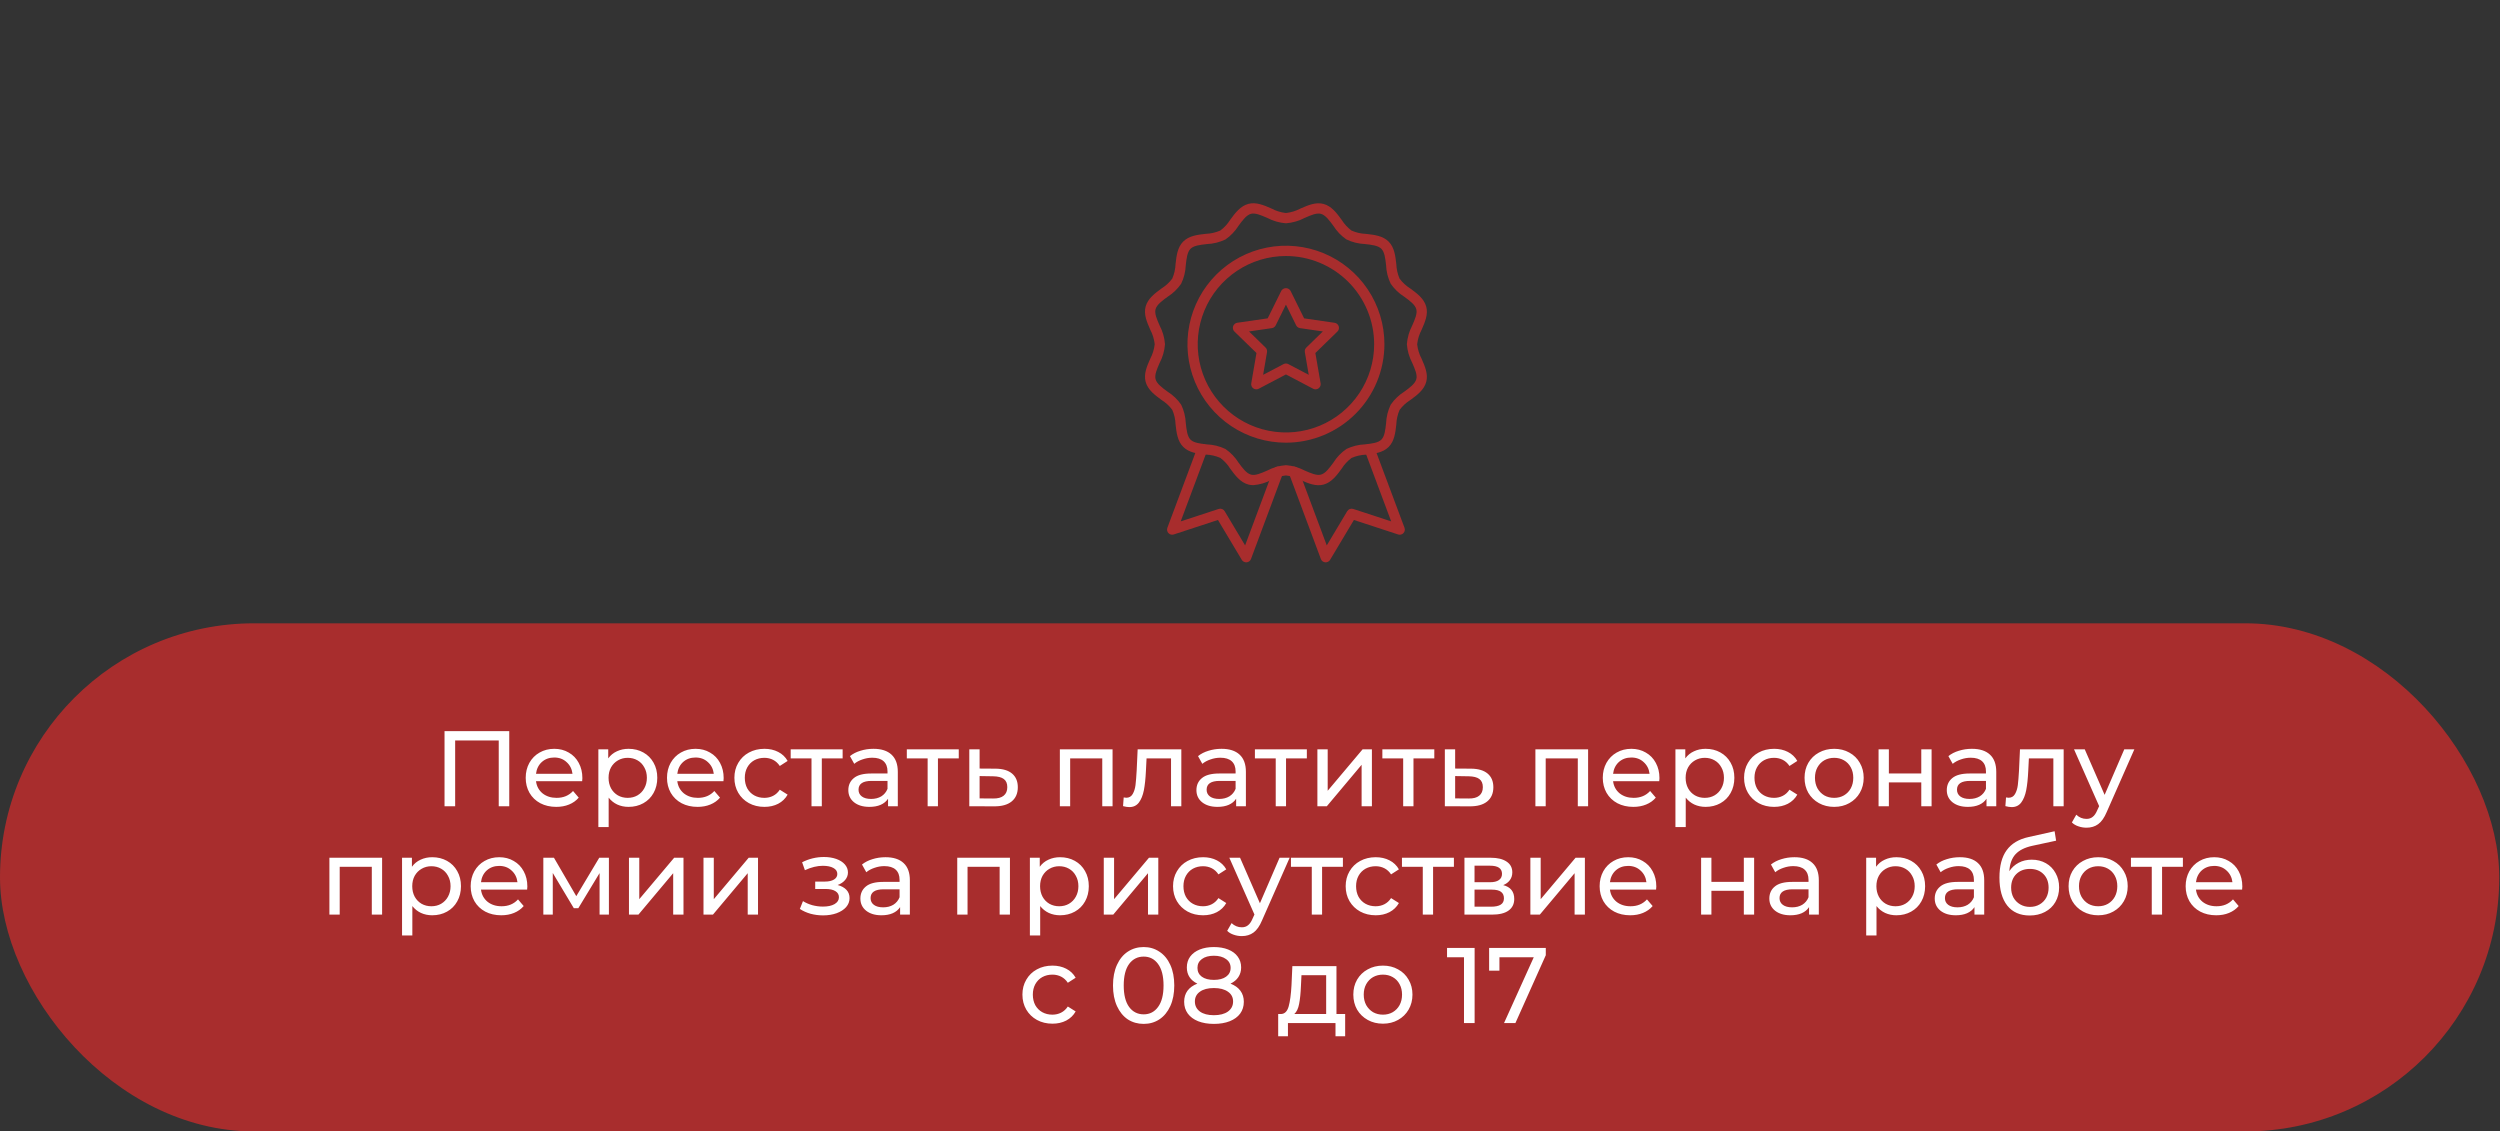
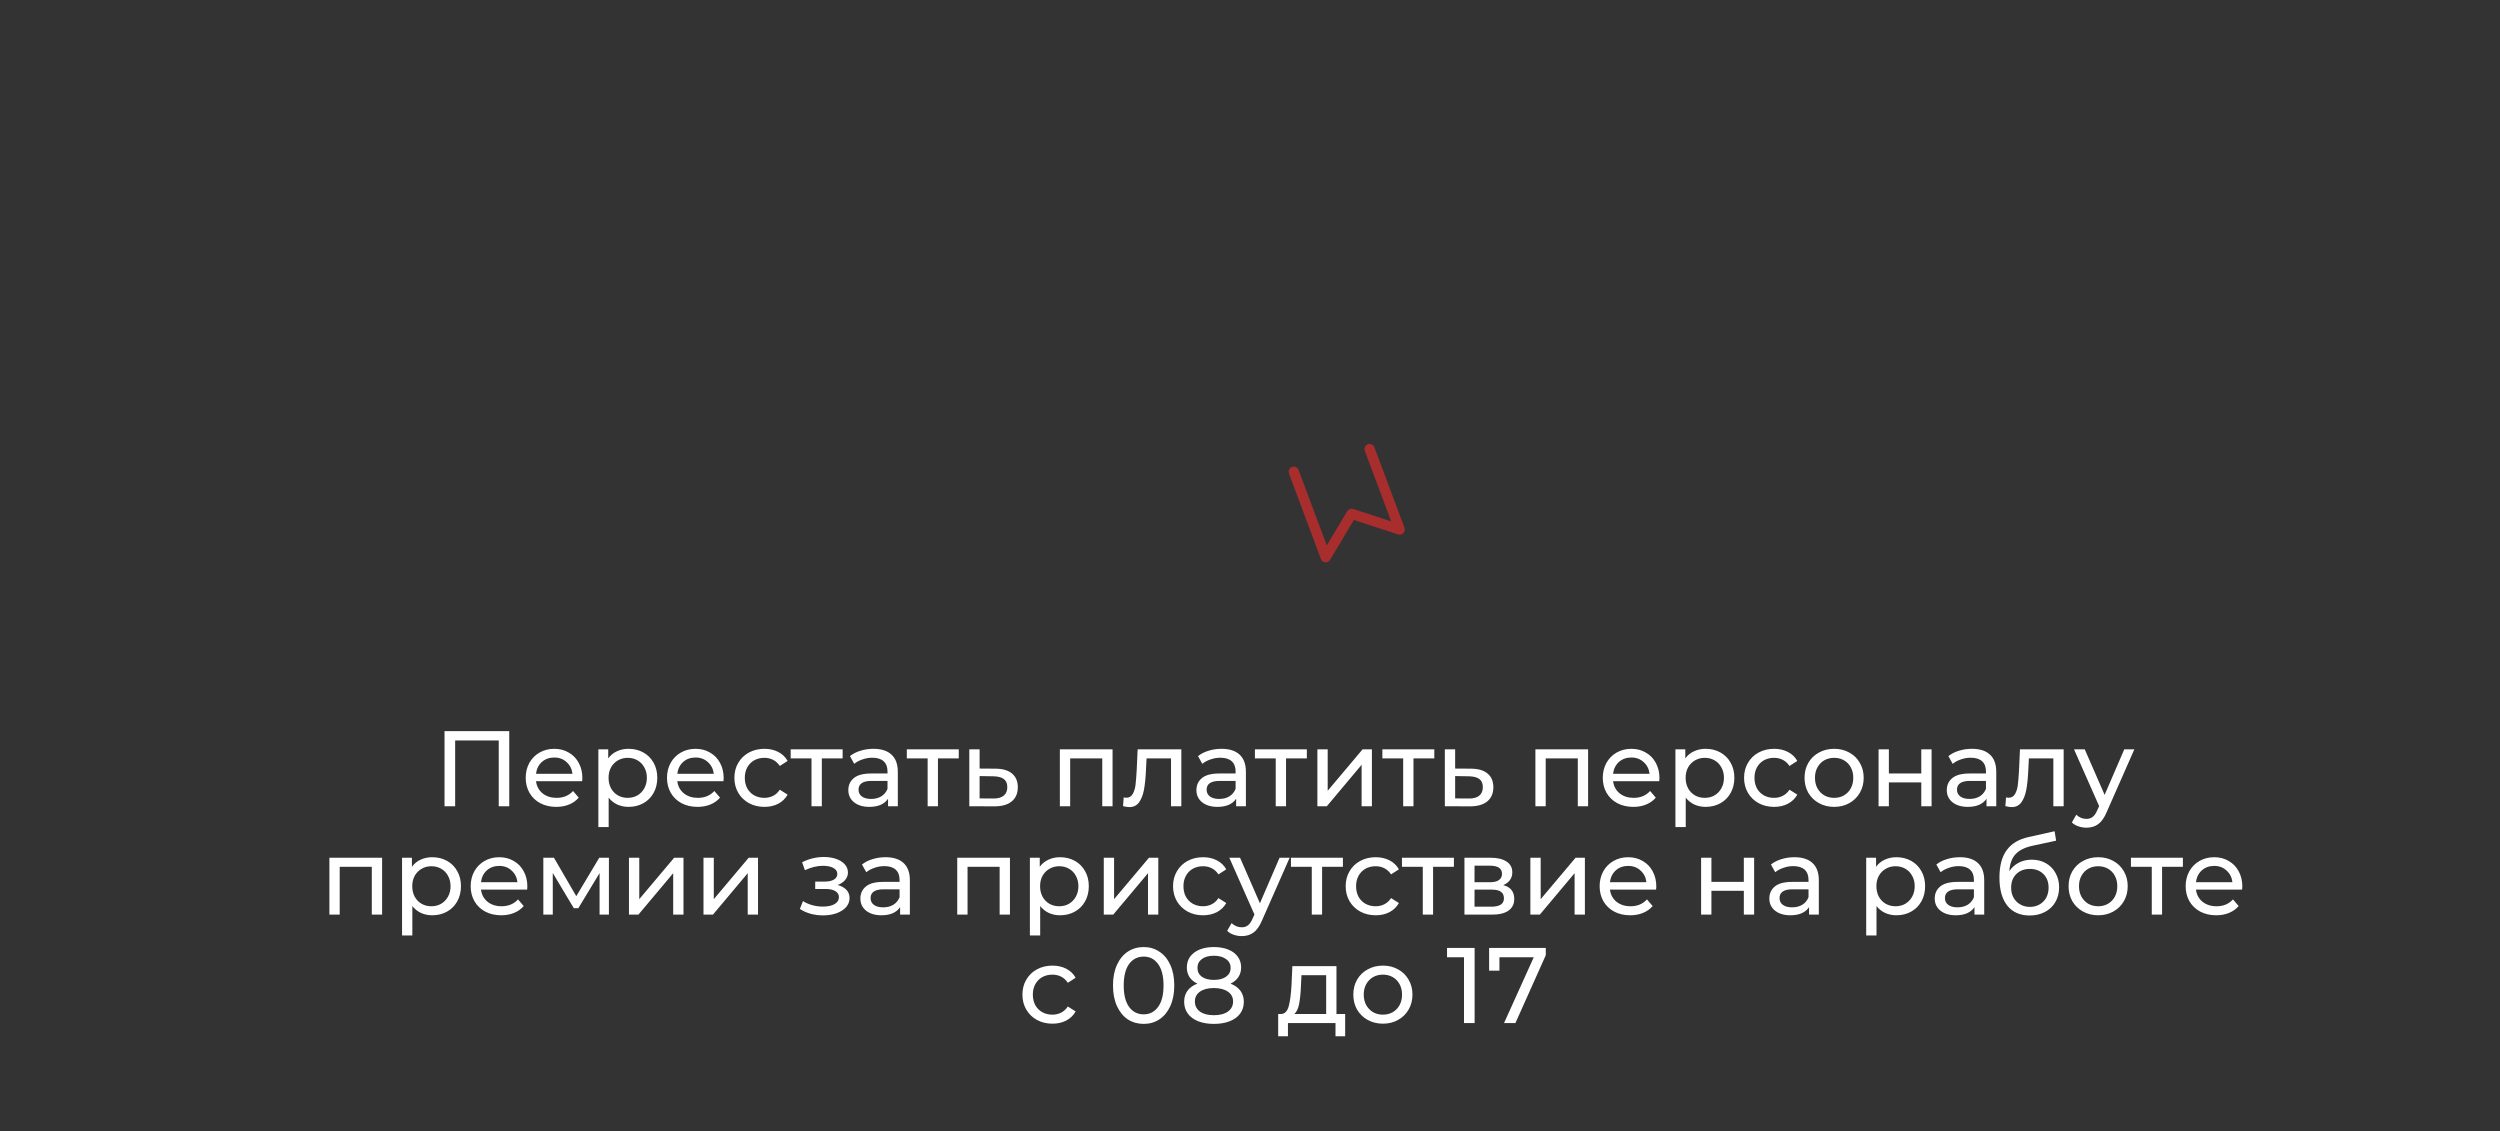
<svg xmlns="http://www.w3.org/2000/svg" width="369" height="167" viewBox="0 0 369 167" fill="none">
  <rect x="0" y="0" width="369" height="167" fill="#333333" stroke="none" />
-   <rect y="92" width="368.89" height="75" rx="37.5" fill="#A82D2D" />
  <path d="M75.166 107.911V119H73.613V109.289H67.181V119H65.613V107.911H75.166ZM85.959 114.849C85.959 114.966 85.948 115.119 85.927 115.309H79.115C79.21 116.048 79.532 116.645 80.081 117.099C80.641 117.543 81.333 117.764 82.157 117.764C83.16 117.764 83.968 117.426 84.581 116.75L85.42 117.733C85.04 118.176 84.565 118.514 83.994 118.747C83.435 118.979 82.806 119.095 82.109 119.095C81.222 119.095 80.435 118.916 79.749 118.556C79.062 118.187 78.529 117.675 78.149 117.02C77.779 116.365 77.594 115.626 77.594 114.802C77.594 113.989 77.774 113.255 78.133 112.6C78.502 111.945 79.004 111.438 79.638 111.079C80.282 110.709 81.005 110.525 81.808 110.525C82.611 110.525 83.324 110.709 83.947 111.079C84.581 111.438 85.072 111.945 85.42 112.6C85.779 113.255 85.959 114.005 85.959 114.849ZM81.808 111.808C81.079 111.808 80.467 112.03 79.971 112.473C79.485 112.917 79.2 113.498 79.115 114.216H84.501C84.417 113.508 84.126 112.933 83.63 112.489C83.144 112.035 82.537 111.808 81.808 111.808ZM92.77 110.525C93.583 110.525 94.312 110.704 94.956 111.063C95.6 111.422 96.102 111.924 96.461 112.568C96.831 113.212 97.015 113.957 97.015 114.802C97.015 115.647 96.831 116.397 96.461 117.051C96.102 117.696 95.6 118.197 94.956 118.556C94.312 118.916 93.583 119.095 92.77 119.095C92.168 119.095 91.613 118.979 91.106 118.747C90.61 118.514 90.187 118.176 89.839 117.733V122.073H88.318V110.604H89.775V111.935C90.114 111.47 90.541 111.121 91.059 110.889C91.576 110.646 92.147 110.525 92.77 110.525ZM92.643 117.764C93.181 117.764 93.662 117.643 94.085 117.4C94.517 117.146 94.856 116.798 95.098 116.354C95.352 115.9 95.479 115.383 95.479 114.802C95.479 114.221 95.352 113.709 95.098 113.265C94.856 112.811 94.517 112.463 94.085 112.22C93.662 111.977 93.181 111.855 92.643 111.855C92.115 111.855 91.634 111.982 91.201 112.236C90.779 112.478 90.441 112.822 90.187 113.265C89.945 113.709 89.823 114.221 89.823 114.802C89.823 115.383 89.945 115.9 90.187 116.354C90.43 116.798 90.768 117.146 91.201 117.4C91.634 117.643 92.115 117.764 92.643 117.764ZM106.813 114.849C106.813 114.966 106.803 115.119 106.781 115.309H99.969C100.064 116.048 100.387 116.645 100.936 117.099C101.496 117.543 102.187 117.764 103.011 117.764C104.014 117.764 104.822 117.426 105.435 116.75L106.275 117.733C105.894 118.176 105.419 118.514 104.849 118.747C104.289 118.979 103.661 119.095 102.964 119.095C102.076 119.095 101.29 118.916 100.603 118.556C99.917 118.187 99.383 117.675 99.003 117.02C98.633 116.365 98.449 115.626 98.449 114.802C98.449 113.989 98.628 113.255 98.987 112.6C99.357 111.945 99.859 111.438 100.492 111.079C101.136 110.709 101.86 110.525 102.663 110.525C103.465 110.525 104.178 110.709 104.801 111.079C105.435 111.438 105.926 111.945 106.275 112.6C106.634 113.255 106.813 114.005 106.813 114.849ZM102.663 111.808C101.934 111.808 101.321 112.03 100.825 112.473C100.339 112.917 100.054 113.498 99.969 114.216H105.356C105.271 113.508 104.981 112.933 104.484 112.489C103.999 112.035 103.391 111.808 102.663 111.808ZM112.832 119.095C111.976 119.095 111.211 118.91 110.535 118.541C109.87 118.171 109.347 117.664 108.967 117.02C108.586 116.365 108.396 115.626 108.396 114.802C108.396 113.978 108.586 113.244 108.967 112.6C109.347 111.945 109.87 111.438 110.535 111.079C111.211 110.709 111.976 110.525 112.832 110.525C113.592 110.525 114.268 110.678 114.86 110.984C115.462 111.29 115.926 111.734 116.254 112.315L115.097 113.059C114.833 112.658 114.506 112.357 114.115 112.156C113.724 111.956 113.291 111.855 112.816 111.855C112.267 111.855 111.771 111.977 111.327 112.22C110.894 112.463 110.551 112.811 110.297 113.265C110.054 113.709 109.933 114.221 109.933 114.802C109.933 115.393 110.054 115.916 110.297 116.37C110.551 116.814 110.894 117.157 111.327 117.4C111.771 117.643 112.267 117.764 112.816 117.764C113.291 117.764 113.724 117.664 114.115 117.463C114.506 117.263 114.833 116.962 115.097 116.56L116.254 117.289C115.926 117.87 115.462 118.319 114.86 118.636C114.268 118.942 113.592 119.095 112.832 119.095ZM124.372 111.935H121.299V119H119.778V111.935H116.705V110.604H124.372V111.935ZM128.921 110.525C130.083 110.525 130.97 110.81 131.583 111.38C132.206 111.95 132.517 112.801 132.517 113.931V119H131.076V117.891C130.822 118.282 130.458 118.583 129.983 118.794C129.518 118.995 128.963 119.095 128.319 119.095C127.379 119.095 126.624 118.868 126.054 118.414C125.494 117.96 125.214 117.363 125.214 116.624C125.214 115.884 125.484 115.293 126.022 114.849C126.561 114.395 127.416 114.168 128.589 114.168H130.997V113.867C130.997 113.212 130.806 112.711 130.426 112.362C130.046 112.014 129.486 111.839 128.747 111.839C128.251 111.839 127.765 111.924 127.29 112.093C126.814 112.251 126.413 112.468 126.086 112.742L125.452 111.602C125.885 111.253 126.402 110.989 127.004 110.81C127.606 110.62 128.245 110.525 128.921 110.525ZM128.573 117.923C129.154 117.923 129.655 117.796 130.078 117.543C130.5 117.279 130.806 116.909 130.997 116.434V115.261H128.652C127.363 115.261 126.719 115.694 126.719 116.56C126.719 116.983 126.883 117.315 127.21 117.558C127.538 117.801 127.992 117.923 128.573 117.923ZM141.513 111.935H138.44V119H136.919V111.935H133.846V110.604H141.513V111.935ZM146.95 113.455C148.017 113.466 148.83 113.709 149.389 114.184C149.949 114.659 150.229 115.33 150.229 116.196C150.229 117.104 149.923 117.807 149.31 118.303C148.708 118.789 147.842 119.026 146.712 119.016L143.069 119V110.604H144.589V113.439L146.95 113.455ZM146.585 117.859C147.272 117.87 147.789 117.733 148.138 117.447C148.497 117.162 148.677 116.74 148.677 116.18C148.677 115.631 148.502 115.23 148.154 114.976C147.816 114.723 147.293 114.591 146.585 114.58L144.589 114.548V117.844L146.585 117.859ZM164.214 110.604V119H162.693V111.935H157.956V119H156.435V110.604H164.214ZM174.364 110.604V119H172.844V111.935H169.232L169.137 113.804C169.084 114.934 168.983 115.879 168.836 116.64C168.688 117.389 168.445 117.991 168.107 118.446C167.769 118.9 167.299 119.127 166.697 119.127C166.422 119.127 166.111 119.079 165.762 118.984L165.857 117.701C165.995 117.733 166.121 117.748 166.237 117.748C166.66 117.748 166.977 117.564 167.188 117.194C167.399 116.824 167.537 116.386 167.6 115.879C167.663 115.372 167.721 114.649 167.774 113.709L167.917 110.604H174.364ZM180.299 110.525C181.461 110.525 182.348 110.81 182.961 111.38C183.584 111.95 183.895 112.801 183.895 113.931V119H182.454V117.891C182.2 118.282 181.836 118.583 181.361 118.794C180.896 118.995 180.341 119.095 179.697 119.095C178.757 119.095 178.002 118.868 177.432 118.414C176.872 117.96 176.592 117.363 176.592 116.624C176.592 115.884 176.861 115.293 177.4 114.849C177.939 114.395 178.794 114.168 179.966 114.168H182.374V113.867C182.374 113.212 182.184 112.711 181.804 112.362C181.424 112.014 180.864 111.839 180.125 111.839C179.629 111.839 179.143 111.924 178.667 112.093C178.192 112.251 177.791 112.468 177.463 112.742L176.83 111.602C177.263 111.253 177.78 110.989 178.382 110.81C178.984 110.62 179.623 110.525 180.299 110.525ZM179.951 117.923C180.531 117.923 181.033 117.796 181.456 117.543C181.878 117.279 182.184 116.909 182.374 116.434V115.261H180.03C178.741 115.261 178.097 115.694 178.097 116.56C178.097 116.983 178.261 117.315 178.588 117.558C178.916 117.801 179.37 117.923 179.951 117.923ZM192.891 111.935H189.818V119H188.297V111.935H185.224V110.604H192.891V111.935ZM194.446 110.604H195.967V116.719L201.116 110.604H202.494V119H200.973V112.885L195.841 119H194.446V110.604ZM211.704 111.935H208.63V119H207.109V111.935H204.036V110.604H211.704V111.935ZM217.14 113.455C218.207 113.466 219.02 113.709 219.58 114.184C220.139 114.659 220.419 115.33 220.419 116.196C220.419 117.104 220.113 117.807 219.5 118.303C218.898 118.789 218.032 119.026 216.902 119.016L213.259 119V110.604H214.78V113.439L217.14 113.455ZM216.776 117.859C217.462 117.87 217.98 117.733 218.328 117.447C218.687 117.162 218.867 116.74 218.867 116.18C218.867 115.631 218.692 115.23 218.344 114.976C218.006 114.723 217.483 114.591 216.776 114.58L214.78 114.548V117.844L216.776 117.859ZM234.404 110.604V119H232.883V111.935H228.146V119H226.625V110.604H234.404ZM244.935 114.849C244.935 114.966 244.924 115.119 244.903 115.309H238.091C238.186 116.048 238.508 116.645 239.057 117.099C239.617 117.543 240.309 117.764 241.133 117.764C242.136 117.764 242.944 117.426 243.556 116.75L244.396 117.733C244.016 118.176 243.541 118.514 242.97 118.747C242.411 118.979 241.782 119.095 241.085 119.095C240.198 119.095 239.411 118.916 238.725 118.556C238.038 118.187 237.505 117.675 237.125 117.02C236.755 116.365 236.57 115.626 236.57 114.802C236.57 113.989 236.75 113.255 237.109 112.6C237.478 111.945 237.98 111.438 238.614 111.079C239.258 110.709 239.981 110.525 240.784 110.525C241.587 110.525 242.3 110.709 242.923 111.079C243.556 111.438 244.048 111.945 244.396 112.6C244.755 113.255 244.935 114.005 244.935 114.849ZM240.784 111.808C240.055 111.808 239.443 112.03 238.946 112.473C238.461 112.917 238.175 113.498 238.091 114.216H243.477C243.393 113.508 243.102 112.933 242.606 112.489C242.12 112.035 241.513 111.808 240.784 111.808ZM251.746 110.525C252.559 110.525 253.288 110.704 253.932 111.063C254.576 111.422 255.078 111.924 255.437 112.568C255.806 113.212 255.991 113.957 255.991 114.802C255.991 115.647 255.806 116.397 255.437 117.051C255.078 117.696 254.576 118.197 253.932 118.556C253.288 118.916 252.559 119.095 251.746 119.095C251.144 119.095 250.589 118.979 250.082 118.747C249.586 118.514 249.163 118.176 248.815 117.733V122.073H247.294V110.604H248.751V111.935C249.089 111.47 249.517 111.121 250.035 110.889C250.552 110.646 251.122 110.525 251.746 110.525ZM251.619 117.764C252.158 117.764 252.638 117.643 253.06 117.4C253.494 117.146 253.831 116.798 254.074 116.354C254.328 115.9 254.455 115.383 254.455 114.802C254.455 114.221 254.328 113.709 254.074 113.265C253.831 112.811 253.494 112.463 253.06 112.22C252.638 111.977 252.158 111.855 251.619 111.855C251.091 111.855 250.61 111.982 250.177 112.236C249.755 112.478 249.417 112.822 249.163 113.265C248.92 113.709 248.799 114.221 248.799 114.802C248.799 115.383 248.92 115.9 249.163 116.354C249.406 116.798 249.744 117.146 250.177 117.4C250.61 117.643 251.091 117.764 251.619 117.764ZM261.86 119.095C261.005 119.095 260.239 118.91 259.563 118.541C258.898 118.171 258.375 117.664 257.995 117.02C257.615 116.365 257.425 115.626 257.425 114.802C257.425 113.978 257.615 113.244 257.995 112.6C258.375 111.945 258.898 111.438 259.563 111.079C260.239 110.709 261.005 110.525 261.86 110.525C262.621 110.525 263.297 110.678 263.888 110.984C264.49 111.29 264.955 111.734 265.282 112.315L264.126 113.059C263.862 112.658 263.534 112.357 263.143 112.156C262.753 111.956 262.32 111.855 261.844 111.855C261.295 111.855 260.799 111.977 260.355 112.22C259.922 112.463 259.579 112.811 259.326 113.265C259.083 113.709 258.961 114.221 258.961 114.802C258.961 115.393 259.083 115.916 259.326 116.37C259.579 116.814 259.922 117.157 260.355 117.4C260.799 117.643 261.295 117.764 261.844 117.764C262.32 117.764 262.753 117.664 263.143 117.463C263.534 117.263 263.862 116.962 264.126 116.56L265.282 117.289C264.955 117.87 264.49 118.319 263.888 118.636C263.297 118.942 262.621 119.095 261.86 119.095ZM270.723 119.095C269.889 119.095 269.139 118.91 268.474 118.541C267.809 118.171 267.286 117.664 266.906 117.02C266.536 116.365 266.351 115.626 266.351 114.802C266.351 113.978 266.536 113.244 266.906 112.6C267.286 111.945 267.809 111.438 268.474 111.079C269.139 110.709 269.889 110.525 270.723 110.525C271.558 110.525 272.302 110.709 272.957 111.079C273.623 111.438 274.14 111.945 274.51 112.6C274.89 113.244 275.08 113.978 275.08 114.802C275.08 115.626 274.89 116.365 274.51 117.02C274.14 117.664 273.623 118.171 272.957 118.541C272.302 118.91 271.558 119.095 270.723 119.095ZM270.723 117.764C271.262 117.764 271.743 117.643 272.165 117.4C272.598 117.146 272.936 116.798 273.179 116.354C273.422 115.9 273.543 115.383 273.543 114.802C273.543 114.221 273.422 113.709 273.179 113.265C272.936 112.811 272.598 112.463 272.165 112.22C271.743 111.977 271.262 111.855 270.723 111.855C270.185 111.855 269.699 111.977 269.266 112.22C268.844 112.463 268.506 112.811 268.252 113.265C268.009 113.709 267.888 114.221 267.888 114.802C267.888 115.383 268.009 115.9 268.252 116.354C268.506 116.798 268.844 117.146 269.266 117.4C269.699 117.643 270.185 117.764 270.723 117.764ZM277.276 110.604H278.797V114.168H283.581V110.604H285.102V119H283.581V115.483H278.797V119H277.276V110.604ZM291.053 110.525C292.215 110.525 293.102 110.81 293.715 111.38C294.338 111.95 294.649 112.801 294.649 113.931V119H293.208V117.891C292.954 118.282 292.59 118.583 292.115 118.794C291.65 118.995 291.095 119.095 290.451 119.095C289.511 119.095 288.756 118.868 288.186 118.414C287.626 117.96 287.346 117.363 287.346 116.624C287.346 115.884 287.616 115.293 288.154 114.849C288.693 114.395 289.548 114.168 290.721 114.168H293.128V113.867C293.128 113.212 292.938 112.711 292.558 112.362C292.178 112.014 291.618 111.839 290.879 111.839C290.383 111.839 289.897 111.924 289.421 112.093C288.946 112.251 288.545 112.468 288.218 112.742L287.584 111.602C288.017 111.253 288.534 110.989 289.136 110.81C289.738 110.62 290.377 110.525 291.053 110.525ZM290.705 117.923C291.286 117.923 291.787 117.796 292.21 117.543C292.632 117.279 292.938 116.909 293.128 116.434V115.261H290.784C289.495 115.261 288.851 115.694 288.851 116.56C288.851 116.983 289.015 117.315 289.342 117.558C289.67 117.801 290.124 117.923 290.705 117.923ZM304.596 110.604V119H303.075V111.935H299.463L299.368 113.804C299.315 114.934 299.215 115.879 299.067 116.64C298.919 117.389 298.676 117.991 298.338 118.446C298 118.9 297.53 119.127 296.928 119.127C296.654 119.127 296.342 119.079 295.994 118.984L296.089 117.701C296.226 117.733 296.353 117.748 296.469 117.748C296.891 117.748 297.208 117.564 297.42 117.194C297.631 116.824 297.768 116.386 297.831 115.879C297.895 115.372 297.953 114.649 298.006 113.709L298.148 110.604H304.596ZM315.03 110.604L310.958 119.84C310.599 120.695 310.177 121.297 309.691 121.646C309.216 121.994 308.64 122.168 307.964 122.168C307.552 122.168 307.151 122.1 306.76 121.962C306.38 121.836 306.063 121.646 305.81 121.392L306.459 120.252C306.892 120.663 307.394 120.869 307.964 120.869C308.334 120.869 308.64 120.769 308.883 120.568C309.137 120.378 309.364 120.046 309.564 119.57L309.834 118.984L306.127 110.604H307.711L310.642 117.321L313.541 110.604H315.03ZM56.399 126.604V135H54.878V127.935H50.141V135H48.62V126.604H56.399ZM63.793 126.525C64.606 126.525 65.335 126.704 65.979 127.063C66.624 127.422 67.125 127.924 67.484 128.568C67.854 129.212 68.039 129.957 68.039 130.802C68.039 131.647 67.854 132.397 67.484 133.051C67.125 133.696 66.624 134.197 65.979 134.556C65.335 134.916 64.606 135.095 63.793 135.095C63.191 135.095 62.637 134.979 62.13 134.747C61.633 134.514 61.211 134.176 60.862 133.733V138.073H59.342V126.604H60.799V127.935C61.137 127.47 61.565 127.121 62.082 126.889C62.6 126.646 63.17 126.525 63.793 126.525ZM63.666 133.764C64.205 133.764 64.686 133.643 65.108 133.4C65.541 133.146 65.879 132.798 66.122 132.354C66.375 131.9 66.502 131.383 66.502 130.802C66.502 130.221 66.375 129.709 66.122 129.265C65.879 128.811 65.541 128.463 65.108 128.22C64.686 127.977 64.205 127.855 63.666 127.855C63.138 127.855 62.658 127.982 62.225 128.236C61.802 128.478 61.464 128.822 61.211 129.265C60.968 129.709 60.847 130.221 60.847 130.802C60.847 131.383 60.968 131.9 61.211 132.354C61.454 132.798 61.792 133.146 62.225 133.4C62.658 133.643 63.138 133.764 63.666 133.764ZM77.837 130.849C77.837 130.966 77.826 131.119 77.805 131.309H70.993C71.088 132.048 71.41 132.645 71.959 133.099C72.519 133.543 73.211 133.764 74.035 133.764C75.038 133.764 75.846 133.426 76.458 132.75L77.298 133.733C76.918 134.176 76.443 134.514 75.872 134.747C75.312 134.979 74.684 135.095 73.987 135.095C73.1 135.095 72.313 134.916 71.627 134.556C70.94 134.187 70.407 133.675 70.027 133.02C69.657 132.365 69.472 131.626 69.472 130.802C69.472 129.989 69.652 129.255 70.011 128.6C70.38 127.945 70.882 127.438 71.516 127.079C72.16 126.709 72.883 126.525 73.686 126.525C74.489 126.525 75.202 126.709 75.825 127.079C76.458 127.438 76.95 127.945 77.298 128.6C77.657 129.255 77.837 130.005 77.837 130.849ZM73.686 127.808C72.957 127.808 72.345 128.03 71.848 128.473C71.363 128.917 71.078 129.498 70.993 130.216H76.379C76.295 129.508 76.004 128.933 75.508 128.489C75.022 128.035 74.415 127.808 73.686 127.808ZM89.875 126.604V135H88.497V128.869L85.361 134.049H84.695L81.59 128.853V135H80.196V126.604H81.764L85.059 132.275L88.45 126.604H89.875ZM92.835 126.604H94.356V132.719L99.505 126.604H100.883V135H99.362V128.885L94.23 135H92.835V126.604ZM103.835 126.604H105.356V132.719L110.505 126.604H111.883V135H110.362V128.885L105.229 135H103.835V126.604ZM123.636 130.628C124.195 130.775 124.628 131.013 124.935 131.341C125.241 131.668 125.394 132.075 125.394 132.56C125.394 133.057 125.225 133.5 124.887 133.891C124.549 134.271 124.079 134.572 123.477 134.794C122.886 135.005 122.221 135.111 121.481 135.111C120.858 135.111 120.246 135.032 119.644 134.873C119.052 134.704 118.524 134.467 118.059 134.16L118.519 133.004C118.92 133.257 119.38 133.458 119.897 133.606C120.415 133.743 120.937 133.812 121.465 133.812C122.184 133.812 122.754 133.69 123.176 133.447C123.609 133.194 123.826 132.856 123.826 132.434C123.826 132.043 123.652 131.742 123.303 131.531C122.965 131.319 122.485 131.214 121.861 131.214H120.325V130.121H121.751C122.321 130.121 122.77 130.02 123.097 129.82C123.425 129.619 123.588 129.344 123.588 128.996C123.588 128.616 123.393 128.32 123.002 128.109C122.622 127.898 122.104 127.792 121.45 127.792C120.615 127.792 119.733 128.008 118.804 128.441L118.392 127.269C119.417 126.752 120.488 126.493 121.608 126.493C122.284 126.493 122.891 126.588 123.43 126.778C123.968 126.968 124.391 127.237 124.697 127.586C125.003 127.935 125.157 128.331 125.157 128.774C125.157 129.186 125.019 129.556 124.745 129.883C124.47 130.21 124.1 130.459 123.636 130.628ZM130.7 126.525C131.862 126.525 132.749 126.81 133.362 127.38C133.985 127.95 134.296 128.801 134.296 129.931V135H132.855V133.891C132.601 134.282 132.237 134.583 131.762 134.794C131.297 134.995 130.743 135.095 130.098 135.095C129.158 135.095 128.403 134.868 127.833 134.414C127.273 133.96 126.993 133.363 126.993 132.624C126.993 131.884 127.263 131.293 127.801 130.849C128.34 130.395 129.195 130.168 130.368 130.168H132.776V129.867C132.776 129.212 132.586 128.711 132.205 128.362C131.825 128.014 131.265 127.839 130.526 127.839C130.03 127.839 129.544 127.924 129.069 128.093C128.593 128.251 128.192 128.468 127.865 128.742L127.231 127.602C127.664 127.253 128.182 126.989 128.783 126.81C129.385 126.62 130.024 126.525 130.7 126.525ZM130.352 133.923C130.933 133.923 131.434 133.796 131.857 133.543C132.279 133.279 132.586 132.909 132.776 132.434V131.261H130.431C129.143 131.261 128.498 131.694 128.498 132.56C128.498 132.983 128.662 133.315 128.989 133.558C129.317 133.801 129.771 133.923 130.352 133.923ZM149.068 126.604V135H147.547V127.935H142.81V135H141.289V126.604H149.068ZM156.462 126.525C157.275 126.525 158.004 126.704 158.648 127.063C159.293 127.422 159.794 127.924 160.153 128.568C160.523 129.212 160.708 129.957 160.708 130.802C160.708 131.647 160.523 132.397 160.153 133.051C159.794 133.696 159.293 134.197 158.648 134.556C158.004 134.916 157.275 135.095 156.462 135.095C155.86 135.095 155.306 134.979 154.799 134.747C154.302 134.514 153.88 134.176 153.531 133.733V138.073H152.011V126.604H153.468V127.935C153.806 127.47 154.234 127.121 154.751 126.889C155.269 126.646 155.839 126.525 156.462 126.525ZM156.335 133.764C156.874 133.764 157.355 133.643 157.777 133.4C158.21 133.146 158.548 132.798 158.791 132.354C159.044 131.9 159.171 131.383 159.171 130.802C159.171 130.221 159.044 129.709 158.791 129.265C158.548 128.811 158.21 128.463 157.777 128.22C157.355 127.977 156.874 127.855 156.335 127.855C155.807 127.855 155.327 127.982 154.894 128.236C154.471 128.478 154.133 128.822 153.88 129.265C153.637 129.709 153.516 130.221 153.516 130.802C153.516 131.383 153.637 131.9 153.88 132.354C154.123 132.798 154.461 133.146 154.894 133.4C155.327 133.643 155.807 133.764 156.335 133.764ZM162.917 126.604H164.438V132.719L169.587 126.604H170.965V135H169.444V128.885L164.311 135H162.917V126.604ZM177.576 135.095C176.721 135.095 175.955 134.91 175.279 134.541C174.614 134.171 174.091 133.664 173.711 133.02C173.331 132.365 173.141 131.626 173.141 130.802C173.141 129.978 173.331 129.244 173.711 128.6C174.091 127.945 174.614 127.438 175.279 127.079C175.955 126.709 176.721 126.525 177.576 126.525C178.337 126.525 179.013 126.678 179.604 126.984C180.206 127.29 180.671 127.734 180.998 128.315L179.842 129.059C179.578 128.658 179.25 128.357 178.86 128.156C178.469 127.956 178.036 127.855 177.561 127.855C177.011 127.855 176.515 127.977 176.071 128.22C175.638 128.463 175.295 128.811 175.042 129.265C174.799 129.709 174.677 130.221 174.677 130.802C174.677 131.393 174.799 131.916 175.042 132.37C175.295 132.814 175.638 133.157 176.071 133.4C176.515 133.643 177.011 133.764 177.561 133.764C178.036 133.764 178.469 133.664 178.86 133.463C179.25 133.263 179.578 132.962 179.842 132.56L180.998 133.289C180.671 133.87 180.206 134.319 179.604 134.636C179.013 134.942 178.337 135.095 177.576 135.095ZM190.352 126.604L186.281 135.84C185.922 136.695 185.499 137.297 185.013 137.646C184.538 137.994 183.963 138.168 183.287 138.168C182.875 138.168 182.473 138.1 182.083 137.962C181.703 137.836 181.386 137.646 181.132 137.392L181.782 136.252C182.215 136.663 182.716 136.869 183.287 136.869C183.656 136.869 183.963 136.769 184.206 136.568C184.459 136.378 184.686 136.046 184.887 135.57L185.156 134.984L181.449 126.604H183.033L185.964 133.321L188.863 126.604H190.352ZM198.213 127.935H195.14V135H193.619V127.935H190.546V126.604H198.213V127.935ZM203.057 135.095C202.201 135.095 201.435 134.91 200.759 134.541C200.094 134.171 199.571 133.664 199.191 133.02C198.811 132.365 198.621 131.626 198.621 130.802C198.621 129.978 198.811 129.244 199.191 128.6C199.571 127.945 200.094 127.438 200.759 127.079C201.435 126.709 202.201 126.525 203.057 126.525C203.817 126.525 204.493 126.678 205.084 126.984C205.686 127.29 206.151 127.734 206.478 128.315L205.322 129.059C205.058 128.658 204.73 128.357 204.34 128.156C203.949 127.956 203.516 127.855 203.041 127.855C202.491 127.855 201.995 127.977 201.552 128.22C201.119 128.463 200.775 128.811 200.522 129.265C200.279 129.709 200.157 130.221 200.157 130.802C200.157 131.393 200.279 131.916 200.522 132.37C200.775 132.814 201.119 133.157 201.552 133.4C201.995 133.643 202.491 133.764 203.041 133.764C203.516 133.764 203.949 133.664 204.34 133.463C204.73 133.263 205.058 132.962 205.322 132.56L206.478 133.289C206.151 133.87 205.686 134.319 205.084 134.636C204.493 134.942 203.817 135.095 203.057 135.095ZM214.597 127.935H211.523V135H210.002V127.935H206.929V126.604H214.597V127.935ZM221.871 130.643C222.958 130.918 223.502 131.599 223.502 132.687C223.502 133.426 223.222 133.997 222.663 134.398C222.114 134.799 221.29 135 220.191 135H216.152V126.604H220.049C221.042 126.604 221.818 126.794 222.378 127.174C222.937 127.544 223.217 128.072 223.217 128.758C223.217 129.202 223.096 129.587 222.853 129.915C222.62 130.232 222.293 130.474 221.871 130.643ZM217.641 130.216H219.922C220.503 130.216 220.941 130.11 221.237 129.899C221.543 129.688 221.696 129.381 221.696 128.98C221.696 128.177 221.105 127.776 219.922 127.776H217.641V130.216ZM220.08 133.828C220.714 133.828 221.189 133.727 221.506 133.527C221.823 133.326 221.982 133.014 221.982 132.592C221.982 132.159 221.834 131.837 221.538 131.626C221.253 131.414 220.799 131.309 220.176 131.309H217.641V133.828H220.08ZM225.883 126.604H227.404V132.719L232.552 126.604H233.93V135H232.41V128.885L227.277 135H225.883V126.604ZM244.471 130.849C244.471 130.966 244.46 131.119 244.439 131.309H237.627C237.722 132.048 238.044 132.645 238.593 133.099C239.153 133.543 239.845 133.764 240.669 133.764C241.672 133.764 242.48 133.426 243.092 132.75L243.932 133.733C243.552 134.176 243.076 134.514 242.506 134.747C241.946 134.979 241.318 135.095 240.621 135.095C239.734 135.095 238.947 134.916 238.261 134.556C237.574 134.187 237.041 133.675 236.661 133.02C236.291 132.365 236.106 131.626 236.106 130.802C236.106 129.989 236.286 129.255 236.645 128.6C237.014 127.945 237.516 127.438 238.15 127.079C238.794 126.709 239.517 126.525 240.32 126.525C241.123 126.525 241.836 126.709 242.459 127.079C243.092 127.438 243.583 127.945 243.932 128.6C244.291 129.255 244.471 130.005 244.471 130.849ZM240.32 127.808C239.591 127.808 238.979 128.03 238.482 128.473C237.997 128.917 237.711 129.498 237.627 130.216H243.013C242.929 129.508 242.638 128.933 242.142 128.489C241.656 128.035 241.049 127.808 240.32 127.808ZM251.084 126.604H252.605V130.168H257.389V126.604H258.91V135H257.389V131.483H252.605V135H251.084V126.604ZM264.861 126.525C266.023 126.525 266.91 126.81 267.523 127.38C268.146 127.95 268.458 128.801 268.458 129.931V135H267.016V133.891C266.762 134.282 266.398 134.583 265.923 134.794C265.458 134.995 264.904 135.095 264.259 135.095C263.32 135.095 262.564 134.868 261.994 134.414C261.434 133.96 261.154 133.363 261.154 132.624C261.154 131.884 261.424 131.293 261.962 130.849C262.501 130.395 263.356 130.168 264.529 130.168H266.937V129.867C266.937 129.212 266.747 128.711 266.366 128.362C265.986 128.014 265.426 127.839 264.687 127.839C264.191 127.839 263.705 127.924 263.23 128.093C262.754 128.251 262.353 128.468 262.026 128.742L261.392 127.602C261.825 127.253 262.343 126.989 262.945 126.81C263.547 126.62 264.186 126.525 264.861 126.525ZM264.513 133.923C265.094 133.923 265.595 133.796 266.018 133.543C266.44 133.279 266.747 132.909 266.937 132.434V131.261H264.592C263.304 131.261 262.659 131.694 262.659 132.56C262.659 132.983 262.823 133.315 263.151 133.558C263.478 133.801 263.932 133.923 264.513 133.923ZM279.902 126.525C280.715 126.525 281.444 126.704 282.088 127.063C282.733 127.422 283.234 127.924 283.593 128.568C283.963 129.212 284.148 129.957 284.148 130.802C284.148 131.647 283.963 132.397 283.593 133.051C283.234 133.696 282.733 134.197 282.088 134.556C281.444 134.916 280.715 135.095 279.902 135.095C279.3 135.095 278.746 134.979 278.239 134.747C277.742 134.514 277.32 134.176 276.971 133.733V138.073H275.451V126.604H276.908V127.935C277.246 127.47 277.674 127.121 278.191 126.889C278.709 126.646 279.279 126.525 279.902 126.525ZM279.775 133.764C280.314 133.764 280.795 133.643 281.217 133.4C281.65 133.146 281.988 132.798 282.231 132.354C282.484 131.9 282.611 131.383 282.611 130.802C282.611 130.221 282.484 129.709 282.231 129.265C281.988 128.811 281.65 128.463 281.217 128.22C280.795 127.977 280.314 127.855 279.775 127.855C279.247 127.855 278.767 127.982 278.334 128.236C277.911 128.478 277.573 128.822 277.32 129.265C277.077 129.709 276.956 130.221 276.956 130.802C276.956 131.383 277.077 131.9 277.32 132.354C277.563 132.798 277.901 133.146 278.334 133.4C278.767 133.643 279.247 133.764 279.775 133.764ZM289.274 126.525C290.436 126.525 291.323 126.81 291.936 127.38C292.559 127.95 292.87 128.801 292.87 129.931V135H291.429V133.891C291.175 134.282 290.811 134.583 290.335 134.794C289.871 134.995 289.316 135.095 288.672 135.095C287.732 135.095 286.977 134.868 286.407 134.414C285.847 133.96 285.567 133.363 285.567 132.624C285.567 131.884 285.836 131.293 286.375 130.849C286.914 130.395 287.769 130.168 288.941 130.168H291.349V129.867C291.349 129.212 291.159 128.711 290.779 128.362C290.399 128.014 289.839 127.839 289.1 127.839C288.603 127.839 288.118 127.924 287.642 128.093C287.167 128.251 286.766 128.468 286.438 128.742L285.805 127.602C286.238 127.253 286.755 126.989 287.357 126.81C287.959 126.62 288.598 126.525 289.274 126.525ZM288.926 133.923C289.506 133.923 290.008 133.796 290.431 133.543C290.853 133.279 291.159 132.909 291.349 132.434V131.261H289.005C287.716 131.261 287.072 131.694 287.072 132.56C287.072 132.983 287.236 133.315 287.563 133.558C287.891 133.801 288.345 133.923 288.926 133.923ZM299.886 126.889C300.668 126.889 301.365 127.063 301.977 127.412C302.59 127.76 303.065 128.246 303.403 128.869C303.751 129.482 303.926 130.184 303.926 130.976C303.926 131.789 303.741 132.513 303.371 133.146C303.012 133.77 302.5 134.255 301.835 134.604C301.18 134.952 300.43 135.127 299.585 135.127C298.159 135.127 297.056 134.641 296.274 133.669C295.503 132.687 295.118 131.309 295.118 129.535C295.118 127.813 295.471 126.466 296.179 125.495C296.887 124.513 297.969 123.863 299.427 123.546L303.26 122.691L303.482 124.085L299.949 124.845C298.851 125.088 298.033 125.5 297.494 126.081C296.955 126.662 296.649 127.496 296.575 128.584C296.934 128.045 297.399 127.628 297.969 127.333C298.539 127.037 299.178 126.889 299.886 126.889ZM299.617 133.859C300.155 133.859 300.631 133.738 301.043 133.495C301.465 133.252 301.792 132.919 302.025 132.497C302.257 132.064 302.373 131.573 302.373 131.024C302.373 130.189 302.12 129.519 301.613 129.012C301.106 128.505 300.441 128.251 299.617 128.251C298.793 128.251 298.122 128.505 297.605 129.012C297.098 129.519 296.844 130.189 296.844 131.024C296.844 131.573 296.961 132.064 297.193 132.497C297.436 132.919 297.769 133.252 298.191 133.495C298.613 133.738 299.089 133.859 299.617 133.859ZM309.694 135.095C308.86 135.095 308.11 134.91 307.444 134.541C306.779 134.171 306.256 133.664 305.876 133.02C305.506 132.365 305.322 131.626 305.322 130.802C305.322 129.978 305.506 129.244 305.876 128.6C306.256 127.945 306.779 127.438 307.444 127.079C308.11 126.709 308.86 126.525 309.694 126.525C310.528 126.525 311.273 126.709 311.928 127.079C312.593 127.438 313.11 127.945 313.48 128.6C313.86 129.244 314.05 129.978 314.05 130.802C314.05 131.626 313.86 132.365 313.48 133.02C313.11 133.664 312.593 134.171 311.928 134.541C311.273 134.91 310.528 135.095 309.694 135.095ZM309.694 133.764C310.233 133.764 310.713 133.643 311.136 133.4C311.569 133.146 311.907 132.798 312.149 132.354C312.392 131.9 312.514 131.383 312.514 130.802C312.514 130.221 312.392 129.709 312.149 129.265C311.907 128.811 311.569 128.463 311.136 128.22C310.713 127.977 310.233 127.855 309.694 127.855C309.155 127.855 308.669 127.977 308.236 128.22C307.814 128.463 307.476 128.811 307.223 129.265C306.98 129.709 306.858 130.221 306.858 130.802C306.858 131.383 306.98 131.9 307.223 132.354C307.476 132.798 307.814 133.146 308.236 133.4C308.669 133.643 309.155 133.764 309.694 133.764ZM322.195 127.935H319.121V135H317.601V127.935H314.527V126.604H322.195V127.935ZM330.967 130.849C330.967 130.966 330.956 131.119 330.935 131.309H324.123C324.218 132.048 324.54 132.645 325.089 133.099C325.649 133.543 326.341 133.764 327.165 133.764C328.168 133.764 328.976 133.426 329.589 132.75L330.428 133.733C330.048 134.176 329.573 134.514 329.002 134.747C328.443 134.979 327.814 135.095 327.117 135.095C326.23 135.095 325.443 134.916 324.757 134.556C324.07 134.187 323.537 133.675 323.157 133.02C322.787 132.365 322.602 131.626 322.602 130.802C322.602 129.989 322.782 129.255 323.141 128.6C323.511 127.945 324.012 127.438 324.646 127.079C325.29 126.709 326.014 126.525 326.816 126.525C327.619 126.525 328.332 126.709 328.955 127.079C329.589 127.438 330.08 127.945 330.428 128.6C330.787 129.255 330.967 130.005 330.967 130.849ZM326.816 127.808C326.087 127.808 325.475 128.03 324.979 128.473C324.493 128.917 324.208 129.498 324.123 130.216H329.509C329.425 129.508 329.134 128.933 328.638 128.489C328.152 128.035 327.545 127.808 326.816 127.808ZM155.345 151.095C154.49 151.095 153.724 150.91 153.048 150.541C152.383 150.171 151.86 149.664 151.48 149.02C151.1 148.365 150.909 147.626 150.909 146.802C150.909 145.978 151.1 145.244 151.48 144.6C151.86 143.945 152.383 143.438 153.048 143.079C153.724 142.709 154.49 142.525 155.345 142.525C156.106 142.525 156.782 142.678 157.373 142.984C157.975 143.29 158.44 143.734 158.767 144.315L157.611 145.059C157.347 144.658 157.019 144.357 156.628 144.156C156.238 143.956 155.805 143.855 155.329 143.855C154.78 143.855 154.284 143.977 153.84 144.22C153.407 144.463 153.064 144.811 152.81 145.265C152.568 145.709 152.446 146.221 152.446 146.802C152.446 147.393 152.568 147.916 152.81 148.37C153.064 148.814 153.407 149.157 153.84 149.4C154.284 149.643 154.78 149.764 155.329 149.764C155.805 149.764 156.238 149.664 156.628 149.463C157.019 149.263 157.347 148.962 157.611 148.56L158.767 149.289C158.44 149.87 157.975 150.319 157.373 150.636C156.782 150.942 156.106 151.095 155.345 151.095ZM168.808 151.127C167.932 151.127 167.15 150.905 166.464 150.461C165.788 150.007 165.254 149.352 164.864 148.497C164.473 147.642 164.278 146.628 164.278 145.455C164.278 144.283 164.473 143.269 164.864 142.414C165.254 141.558 165.788 140.909 166.464 140.465C167.15 140.011 167.932 139.784 168.808 139.784C169.674 139.784 170.445 140.011 171.121 140.465C171.808 140.909 172.346 141.558 172.737 142.414C173.128 143.269 173.323 144.283 173.323 145.455C173.323 146.628 173.128 147.642 172.737 148.497C172.346 149.352 171.808 150.007 171.121 150.461C170.445 150.905 169.674 151.127 168.808 151.127ZM168.808 149.717C169.695 149.717 170.403 149.352 170.931 148.624C171.47 147.895 171.739 146.839 171.739 145.455C171.739 144.072 171.47 143.016 170.931 142.287C170.403 141.558 169.695 141.194 168.808 141.194C167.911 141.194 167.192 141.558 166.654 142.287C166.126 143.016 165.862 144.072 165.862 145.455C165.862 146.839 166.126 147.895 166.654 148.624C167.192 149.352 167.911 149.717 168.808 149.717ZM181.624 145.186C182.258 145.429 182.744 145.777 183.082 146.232C183.42 146.686 183.589 147.23 183.589 147.863C183.589 148.529 183.409 149.11 183.05 149.606C182.691 150.092 182.179 150.467 181.513 150.731C180.848 150.995 180.067 151.127 179.169 151.127C178.282 151.127 177.505 150.995 176.84 150.731C176.185 150.467 175.678 150.092 175.319 149.606C174.96 149.11 174.781 148.529 174.781 147.863C174.781 147.23 174.944 146.686 175.272 146.232C175.61 145.777 176.095 145.429 176.729 145.186C176.222 144.943 175.837 144.621 175.573 144.22C175.309 143.818 175.177 143.343 175.177 142.794C175.177 142.181 175.34 141.648 175.668 141.194C176.006 140.74 176.476 140.391 177.078 140.148C177.68 139.905 178.377 139.784 179.169 139.784C179.971 139.784 180.674 139.905 181.276 140.148C181.888 140.391 182.358 140.74 182.686 141.194C183.024 141.648 183.193 142.181 183.193 142.794C183.193 143.333 183.055 143.808 182.781 144.22C182.517 144.621 182.131 144.943 181.624 145.186ZM179.169 141.067C178.419 141.067 177.828 141.231 177.394 141.558C176.961 141.875 176.745 142.308 176.745 142.857C176.745 143.406 176.956 143.839 177.379 144.156C177.812 144.473 178.408 144.632 179.169 144.632C179.94 144.632 180.542 144.473 180.975 144.156C181.418 143.839 181.64 143.406 181.64 142.857C181.64 142.308 181.413 141.875 180.959 141.558C180.515 141.231 179.919 141.067 179.169 141.067ZM179.169 149.844C180.045 149.844 180.737 149.664 181.244 149.305C181.751 148.935 182.004 148.439 182.004 147.816C182.004 147.203 181.751 146.723 181.244 146.374C180.737 146.015 180.045 145.836 179.169 145.836C178.292 145.836 177.606 146.015 177.109 146.374C176.613 146.723 176.365 147.203 176.365 147.816C176.365 148.439 176.613 148.935 177.109 149.305C177.606 149.664 178.292 149.844 179.169 149.844ZM198.545 149.669V152.949H197.119V151H190.101V152.949H188.66V149.669H189.103C189.642 149.638 190.012 149.257 190.212 148.529C190.413 147.8 190.55 146.77 190.624 145.439L190.751 142.604H197.262V149.669H198.545ZM192.018 145.55C191.976 146.607 191.886 147.483 191.749 148.18C191.622 148.867 191.385 149.363 191.036 149.669H195.741V143.935H192.098L192.018 145.55ZM204.123 151.095C203.288 151.095 202.538 150.91 201.873 150.541C201.208 150.171 200.685 149.664 200.305 149.02C199.935 148.365 199.75 147.626 199.75 146.802C199.75 145.978 199.935 145.244 200.305 144.6C200.685 143.945 201.208 143.438 201.873 143.079C202.538 142.709 203.288 142.525 204.123 142.525C204.957 142.525 205.701 142.709 206.356 143.079C207.022 143.438 207.539 143.945 207.909 144.6C208.289 145.244 208.479 145.978 208.479 146.802C208.479 147.626 208.289 148.365 207.909 149.02C207.539 149.664 207.022 150.171 206.356 150.541C205.701 150.91 204.957 151.095 204.123 151.095ZM204.123 149.764C204.661 149.764 205.142 149.643 205.564 149.4C205.997 149.146 206.335 148.798 206.578 148.354C206.821 147.9 206.942 147.383 206.942 146.802C206.942 146.221 206.821 145.709 206.578 145.265C206.335 144.811 205.997 144.463 205.564 144.22C205.142 143.977 204.661 143.855 204.123 143.855C203.584 143.855 203.098 143.977 202.665 144.22C202.243 144.463 201.905 144.811 201.651 145.265C201.408 145.709 201.287 146.221 201.287 146.802C201.287 147.383 201.408 147.9 201.651 148.354C201.905 148.798 202.243 149.146 202.665 149.4C203.098 149.643 203.584 149.764 204.123 149.764ZM217.654 139.911V151H216.086V141.289H213.583V139.911H217.654ZM228.159 139.911V140.988L223.676 151H221.997L226.385 141.289H221.316V143.269H219.795V139.911H228.159Z" fill="white" />
-   <path d="M184.989 71.611C184.742 71.611 184.495 71.579 184.256 71.517C183.062 71.197 182.274 70.122 181.58 69.173C181.197 68.557 180.701 68.017 180.119 67.584C179.441 67.288 178.713 67.123 177.974 67.097C176.763 66.962 175.505 66.823 174.647 65.962C173.79 65.101 173.649 63.849 173.512 62.635C173.486 61.896 173.322 61.168 173.027 60.49C172.593 59.908 172.054 59.413 171.437 59.029C170.488 58.335 169.413 57.547 169.094 56.353C168.788 55.206 169.287 54.063 169.772 52.958C170.125 52.287 170.351 51.557 170.436 50.804C170.351 50.051 170.125 49.321 169.772 48.651C169.287 47.546 168.788 46.404 169.094 45.257C169.413 44.062 170.488 43.274 171.437 42.58C172.053 42.197 172.592 41.701 173.026 41.12C173.321 40.441 173.486 39.714 173.512 38.974C173.647 37.763 173.787 36.506 174.647 35.648C175.507 34.791 176.761 34.651 177.974 34.513C178.713 34.487 179.441 34.322 180.119 34.027C180.702 33.593 181.197 33.053 181.581 32.437C182.275 31.488 183.062 30.413 184.256 30.094C185.402 29.787 186.546 30.288 187.652 30.772C188.321 31.128 189.051 31.355 189.804 31.443C190.557 31.357 191.287 31.132 191.957 30.778C193.063 30.294 194.208 29.794 195.352 30.101C196.547 30.419 197.334 31.495 198.028 32.447C198.412 33.064 198.907 33.603 199.489 34.037C200.167 34.333 200.895 34.497 201.634 34.523C202.846 34.658 204.103 34.798 204.961 35.658C205.819 36.518 205.959 37.771 206.096 38.985C206.122 39.724 206.286 40.452 206.581 41.13C207.016 41.712 207.555 42.207 208.171 42.59C209.12 43.285 210.195 44.072 210.514 45.267C210.821 46.414 210.321 47.557 209.836 48.663C209.483 49.332 209.257 50.062 209.172 50.815C209.257 51.568 209.483 52.298 209.836 52.968C210.321 54.074 210.821 55.216 210.514 56.363C210.195 57.557 209.12 58.345 208.172 59.04C207.555 59.423 207.016 59.919 206.582 60.5C206.287 61.179 206.122 61.907 206.096 62.646C205.961 63.857 205.821 65.114 204.961 65.972C204.101 66.829 202.847 66.97 201.634 67.107C200.895 67.133 200.167 67.297 199.489 67.593C198.906 68.027 198.411 68.566 198.027 69.183C197.333 70.131 196.546 71.206 195.352 71.525C194.204 71.828 193.062 71.332 191.956 70.848C191.287 70.491 190.557 70.263 189.804 70.174C189.051 70.26 188.321 70.485 187.651 70.839C186.825 71.273 185.919 71.535 184.989 71.611ZM189.804 68.658C190.768 68.731 191.708 69 192.564 69.448C193.473 69.845 194.325 70.22 194.961 70.054C195.643 69.872 196.207 69.099 196.807 68.279C197.305 67.485 197.959 66.801 198.731 66.269C199.587 65.858 200.518 65.626 201.467 65.587C202.465 65.476 203.408 65.371 203.89 64.888C204.371 64.406 204.478 63.463 204.588 62.466C204.627 61.517 204.858 60.586 205.27 59.73C205.801 58.959 206.483 58.304 207.276 57.806C208.095 57.206 208.866 56.639 209.051 55.96C209.22 55.326 208.845 54.469 208.446 53.563C207.997 52.707 207.727 51.767 207.654 50.803C207.727 49.839 207.996 48.9 208.446 48.043C208.842 47.135 209.217 46.281 209.048 45.646C208.867 44.964 208.092 44.4 207.272 43.8C206.48 43.302 205.797 42.647 205.266 41.876C204.855 41.02 204.623 40.09 204.585 39.141C204.473 38.142 204.368 37.2 203.885 36.718C203.402 36.237 202.46 36.131 201.462 36.019C200.513 35.981 199.582 35.749 198.726 35.338C197.957 34.807 197.304 34.126 196.807 33.336C196.207 32.516 195.64 31.746 194.961 31.561C194.329 31.392 193.471 31.766 192.564 32.167C191.708 32.615 190.768 32.884 189.804 32.957C188.839 32.883 187.9 32.612 187.044 32.162C186.135 31.765 185.281 31.39 184.647 31.56C183.965 31.741 183.401 32.516 182.801 33.335C182.303 34.128 181.648 34.811 180.877 35.343C180.021 35.753 179.09 35.985 178.141 36.024C177.143 36.135 176.2 36.24 175.719 36.723C175.237 37.206 175.131 38.148 175.02 39.145C174.982 40.094 174.75 41.026 174.338 41.882C173.807 42.653 173.125 43.308 172.332 43.806C171.512 44.406 170.739 44.973 170.557 45.651C170.388 46.285 170.763 47.142 171.162 48.048C171.612 48.904 171.881 49.844 171.954 50.808C171.881 51.773 171.612 52.712 171.162 53.569C170.766 54.477 170.391 55.331 170.561 55.966C170.742 56.648 171.516 57.212 172.336 57.812C173.128 58.31 173.811 58.964 174.342 59.735C174.753 60.591 174.985 61.522 175.024 62.471C175.135 63.47 175.24 64.412 175.723 64.894C176.206 65.375 177.148 65.481 178.146 65.592C179.095 65.632 180.026 65.863 180.882 66.274C181.652 66.805 182.307 67.488 182.805 68.281C183.405 69.1 183.972 69.871 184.651 70.055C185.285 70.226 186.141 69.85 187.048 69.45C187.903 69.002 188.841 68.733 189.804 68.66V68.658Z" fill="#A82D2D" />
-   <path d="M189.805 65.34C186.93 65.34 184.119 64.488 181.729 62.891C179.338 61.293 177.475 59.023 176.375 56.367C175.275 53.711 174.987 50.788 175.548 47.968C176.109 45.149 177.493 42.559 179.526 40.526C181.559 38.493 184.149 37.109 186.969 36.548C189.788 35.987 192.711 36.275 195.367 37.375C198.023 38.475 200.293 40.338 201.891 42.729C203.488 45.119 204.34 47.929 204.34 50.804C204.337 54.658 202.804 58.353 200.079 61.079C197.354 63.804 193.659 65.337 189.805 65.34ZM189.805 37.787C187.229 37.787 184.711 38.551 182.57 39.982C180.429 41.413 178.76 43.446 177.774 45.826C176.788 48.205 176.53 50.823 177.033 53.349C177.535 55.875 178.776 58.196 180.597 60.017C182.418 61.838 184.738 63.078 187.264 63.581C189.79 64.083 192.408 63.825 194.788 62.84C197.167 61.854 199.201 60.185 200.632 58.043C202.063 55.902 202.826 53.384 202.826 50.809C202.823 47.356 201.45 44.046 199.009 41.605C196.567 39.164 193.257 37.791 189.805 37.787Z" fill="#A82D2D" />
-   <path d="M194.176 57.467C194.053 57.467 193.932 57.437 193.823 57.38L189.804 55.267L185.785 57.38C185.659 57.446 185.518 57.475 185.377 57.465C185.235 57.455 185.1 57.405 184.985 57.321C184.871 57.238 184.782 57.124 184.729 56.992C184.676 56.861 184.662 56.717 184.686 56.578L185.454 52.101L182.198 48.932C182.097 48.834 182.026 48.709 181.992 48.571C181.958 48.434 181.963 48.29 182.007 48.156C182.051 48.021 182.131 47.902 182.239 47.811C182.347 47.72 182.479 47.661 182.619 47.641L187.112 46.987L189.123 42.919C189.192 42.801 189.291 42.703 189.41 42.635C189.529 42.567 189.664 42.531 189.801 42.531C189.938 42.531 190.073 42.567 190.192 42.635C190.311 42.703 190.41 42.801 190.479 42.919L192.49 46.991L196.984 47.644C197.123 47.664 197.255 47.724 197.363 47.815C197.471 47.906 197.552 48.025 197.595 48.159C197.639 48.294 197.644 48.438 197.61 48.575C197.577 48.712 197.505 48.837 197.404 48.936L194.148 52.105L194.922 56.578C194.941 56.687 194.935 56.798 194.906 56.904C194.877 57.011 194.826 57.11 194.755 57.194C194.683 57.278 194.595 57.346 194.495 57.392C194.395 57.439 194.286 57.463 194.176 57.463V57.467ZM189.804 53.654C189.927 53.654 190.048 53.684 190.157 53.741L193.17 55.326L192.595 51.969C192.575 51.848 192.584 51.724 192.621 51.607C192.659 51.49 192.725 51.385 192.813 51.299L195.251 48.922L191.882 48.432C191.76 48.415 191.645 48.368 191.545 48.295C191.446 48.223 191.366 48.128 191.311 48.018L189.804 44.964L188.297 48.018C188.243 48.128 188.162 48.223 188.063 48.295C187.964 48.368 187.848 48.415 187.727 48.432L184.358 48.922L186.795 51.299C186.883 51.385 186.949 51.49 186.987 51.607C187.025 51.724 187.034 51.848 187.013 51.969L186.438 55.326L189.451 53.741C189.56 53.684 189.681 53.654 189.804 53.654Z" fill="#A82D2D" />
  <path d="M195.672 83C195.649 83 195.625 83 195.603 83C195.461 82.987 195.325 82.934 195.212 82.848C195.099 82.761 195.012 82.644 194.962 82.511L190.258 69.903C190.227 69.818 190.21 69.729 190.21 69.638C190.208 69.454 190.273 69.275 190.393 69.135C190.513 68.995 190.68 68.904 190.862 68.879C191.045 68.853 191.23 68.895 191.384 68.996C191.538 69.098 191.649 69.252 191.698 69.43L195.831 80.502L198.85 75.45C198.938 75.303 199.074 75.19 199.235 75.13C199.396 75.07 199.572 75.066 199.736 75.12L205.338 76.956L201.44 66.533C201.375 66.346 201.385 66.141 201.469 65.962C201.553 65.782 201.704 65.643 201.89 65.574C202.075 65.505 202.28 65.511 202.461 65.591C202.642 65.671 202.785 65.819 202.858 66.003L207.306 77.903C207.356 78.036 207.367 78.181 207.338 78.321C207.309 78.46 207.241 78.589 207.143 78.692C207.044 78.794 206.918 78.867 206.78 78.902C206.642 78.936 206.496 78.931 206.361 78.887L199.839 76.748L196.321 82.632C196.254 82.744 196.159 82.837 196.045 82.902C195.931 82.966 195.802 83 195.672 83Z" fill="#A82D2D" />
-   <path d="M183.937 83C183.806 83 183.677 82.966 183.563 82.901C183.449 82.837 183.354 82.744 183.287 82.631L179.769 76.747L173.247 78.886C173.112 78.93 172.967 78.936 172.829 78.901C172.69 78.867 172.565 78.794 172.466 78.691C172.367 78.588 172.299 78.459 172.271 78.32C172.242 78.18 172.253 78.035 172.303 77.902L176.751 66.002C176.824 65.818 176.966 65.67 177.147 65.59C177.328 65.51 177.533 65.504 177.719 65.573C177.904 65.642 178.055 65.782 178.139 65.961C178.223 66.14 178.234 66.345 178.169 66.532L174.272 76.957L179.874 75.12C180.038 75.067 180.214 75.07 180.375 75.13C180.536 75.191 180.672 75.304 180.76 75.451L183.778 80.502L187.931 69.373C187.964 69.277 188.016 69.19 188.084 69.115C188.151 69.04 188.233 68.98 188.324 68.937C188.416 68.894 188.514 68.87 188.615 68.866C188.716 68.862 188.816 68.878 188.911 68.913C189.005 68.948 189.092 69.002 189.165 69.071C189.238 69.14 189.297 69.223 189.338 69.316C189.379 69.408 189.401 69.507 189.403 69.608C189.405 69.709 189.386 69.809 189.349 69.903L184.646 82.508C184.596 82.641 184.51 82.758 184.396 82.845C184.283 82.931 184.148 82.984 184.006 82.997C183.983 83 183.959 83 183.937 83Z" fill="#A82D2D" />
</svg>